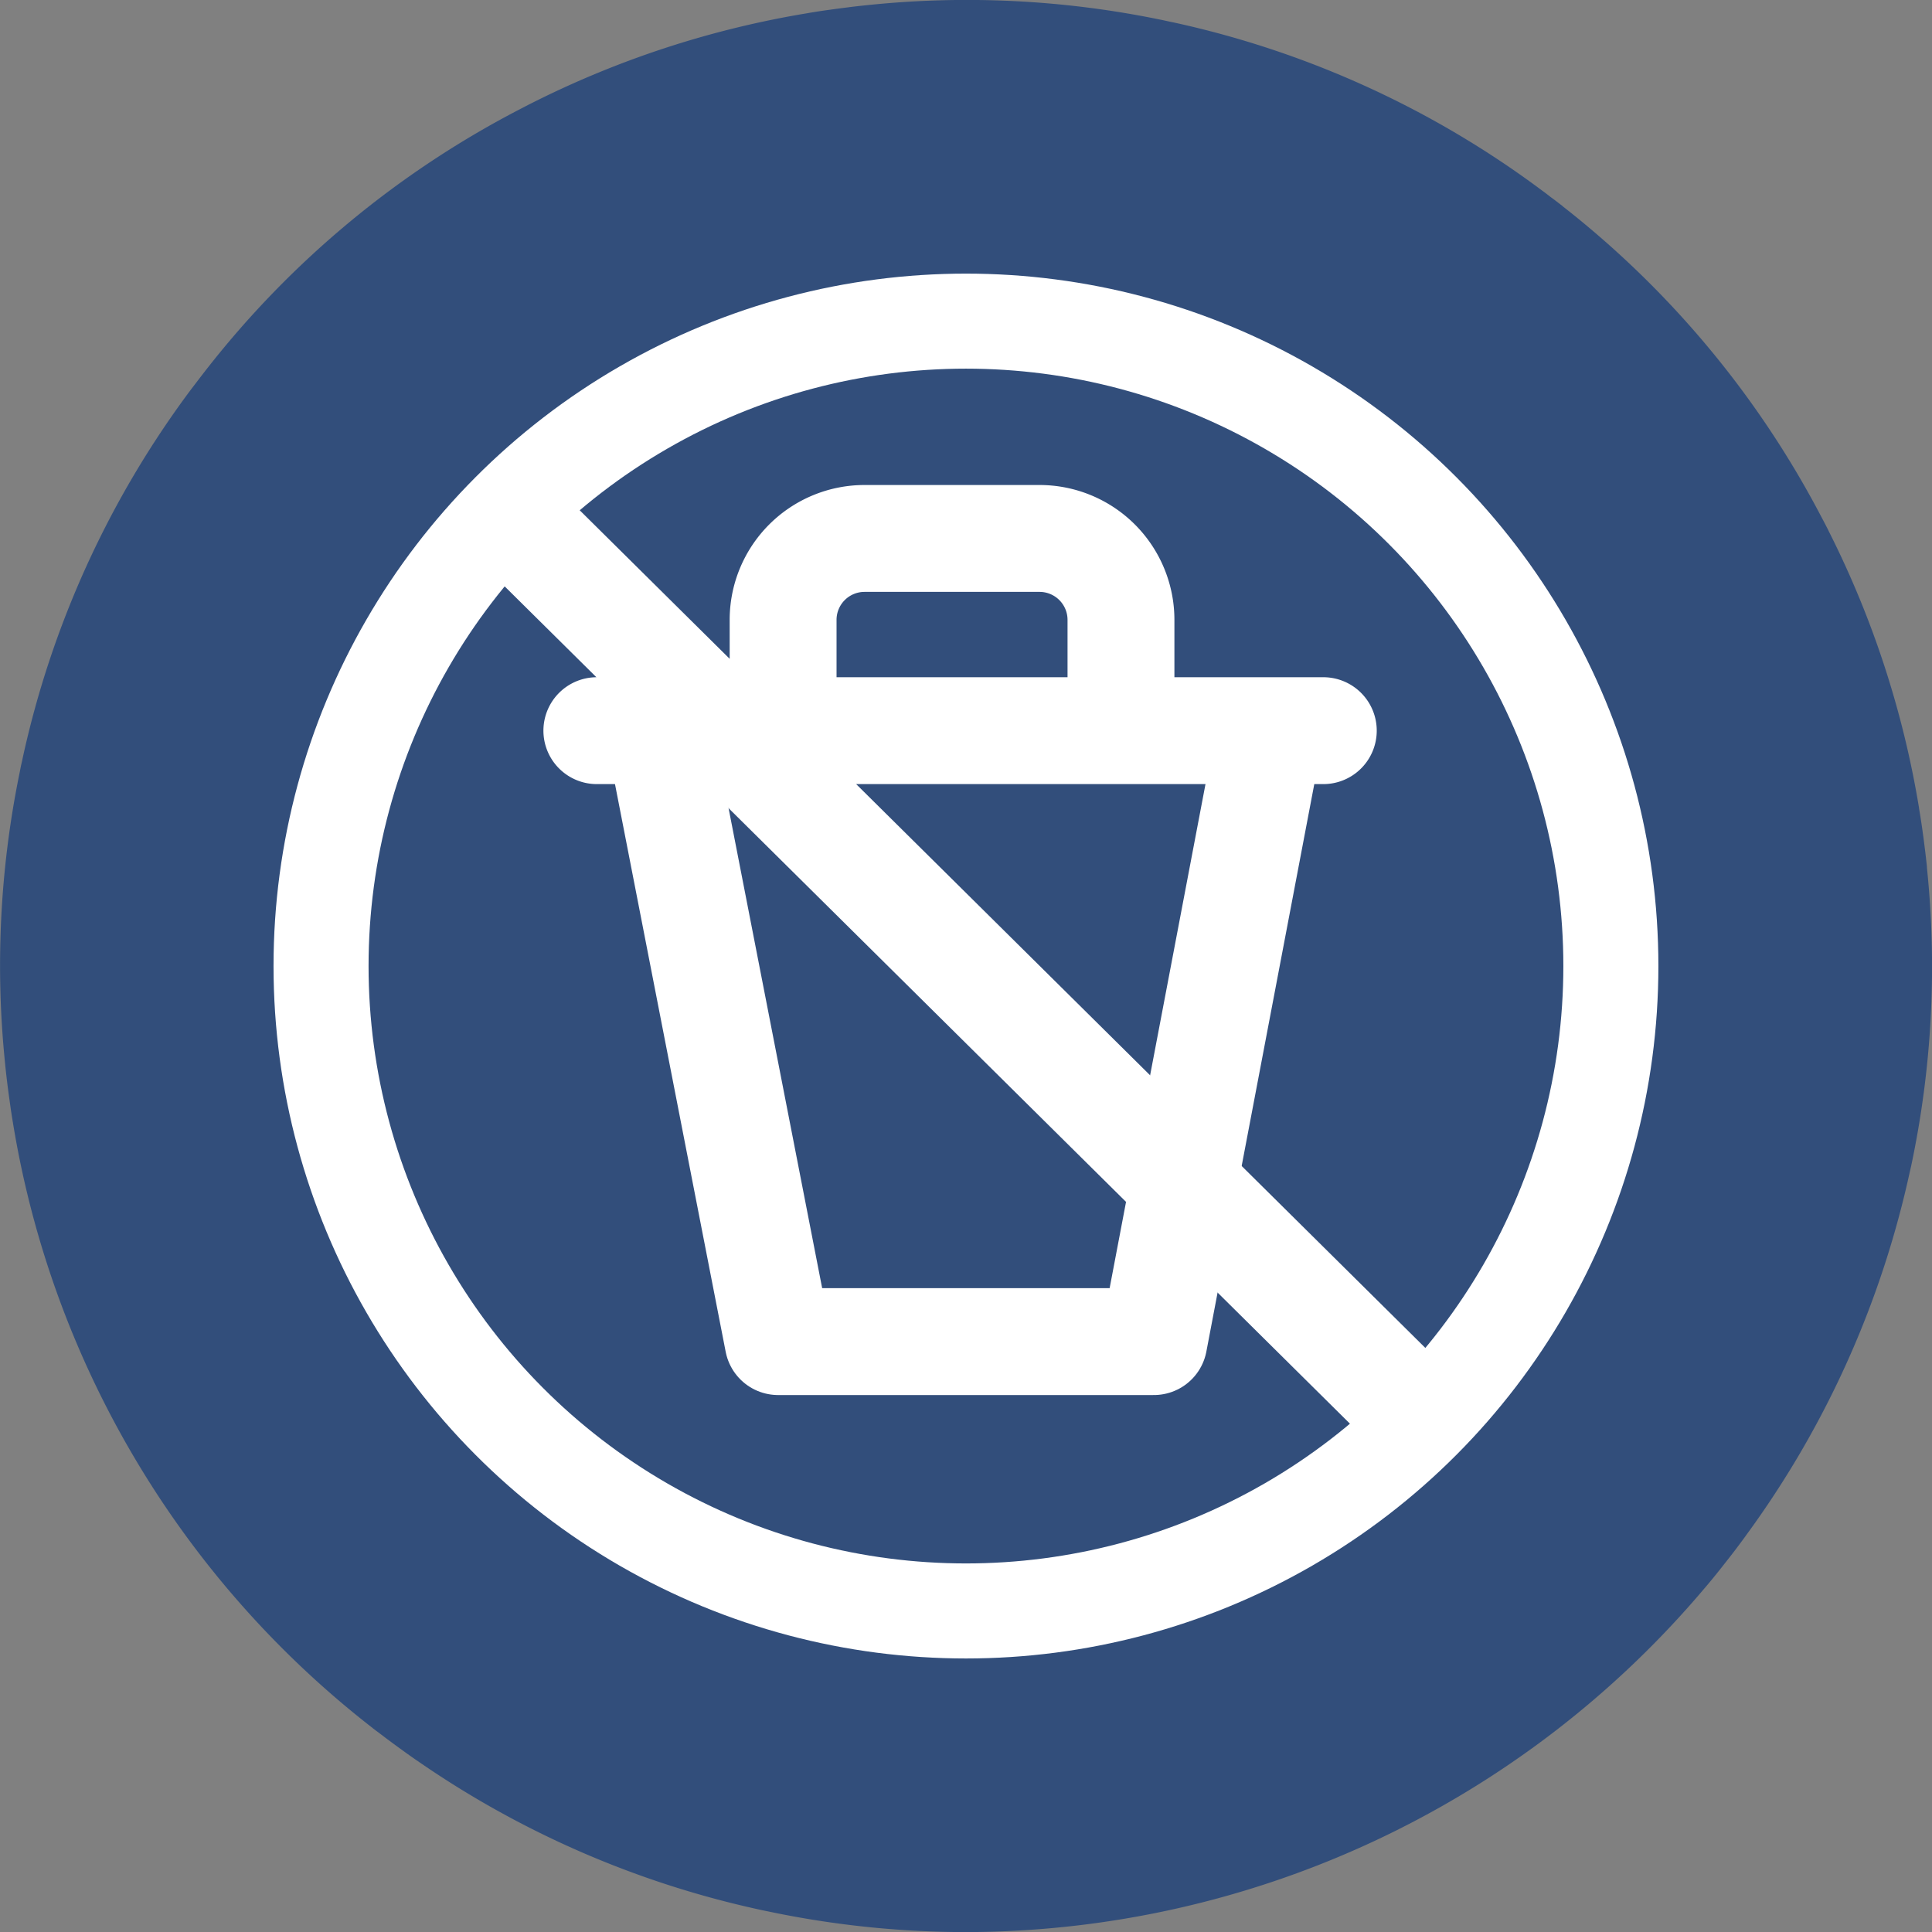
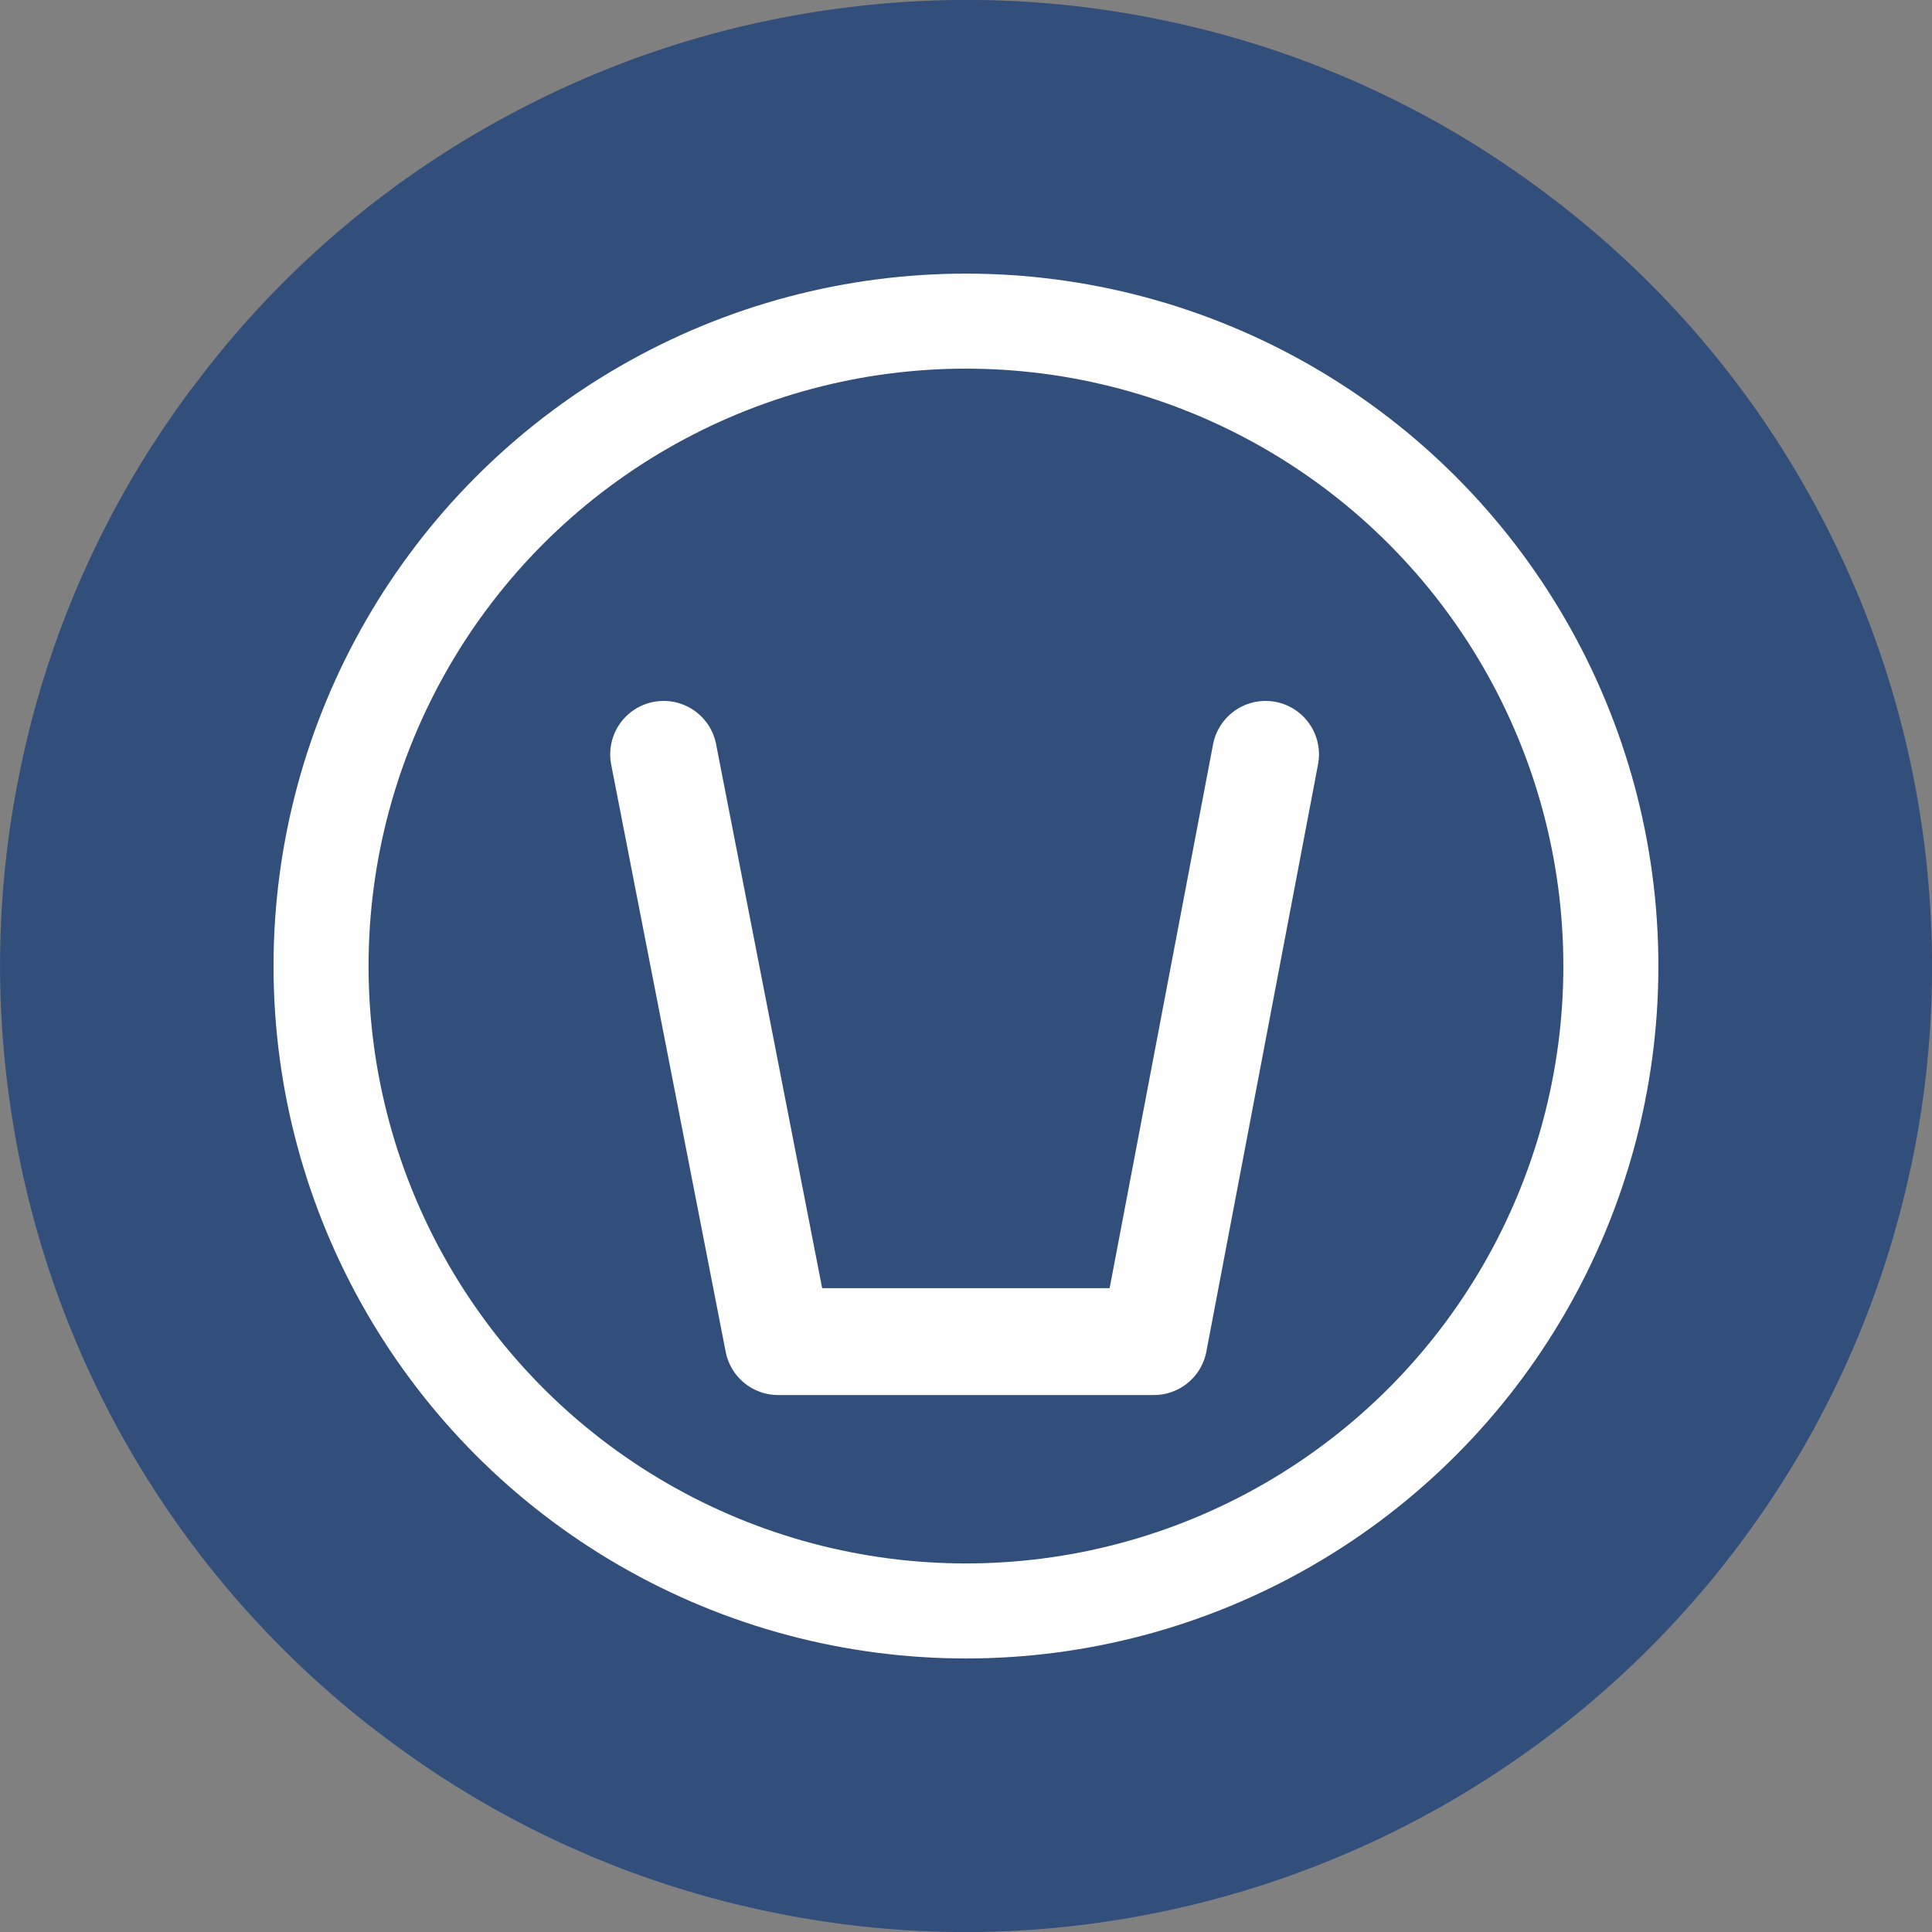
<svg xmlns="http://www.w3.org/2000/svg" width="23.319" height="23.321">
  <rect width="100%" height="100%" fill="#808080" stroke="none" />
  <path d="M11.66 23.32a11.605 11.605 0 0 1-2.27-.225l-.186-.038a12.377 12.377 0 0 1-.238-.054l-.03-.007a11.57 11.57 0 0 1-3.901-1.745l-.005-.003q-.12-.083-.238-.17l-.048-.035a12.07 12.07 0 0 1-.182-.137l-.017-.012-.047-.036-.025-.02a11.618 11.618 0 0 1-4.315-7.275l-.001-.007q-.02-.117-.036-.235a11.858 11.858 0 0 1-.058-.465v-.005A11.574 11.574 0 0 1 .232 9.35l.01-.05c.008-.042.016-.08.025-.117l.005-.025A11.537 11.537 0 0 1 2.3 4.708l.077-.101.036-.047.074-.096.012-.015a11.53 11.53 0 0 1 3.757-3.121l.023-.012.1-.052.05-.025A11.576 11.576 0 0 1 9.76.157l.004-.001q.117-.02.234-.036l.116-.016.118-.015c.077-.01.156-.019.236-.027A11.575 11.575 0 0 1 13.97.23l.05.01.111.024.03.006a11.537 11.537 0 0 1 4.448 2.027l.008.006c.035.025.067.05.1.076l.041.03.099.076.011.01a11.546 11.546 0 0 1 3.123 3.758l.013.024.052.1.024.049a11.575 11.575 0 0 1 1.083 3.329v.005q.02.117.037.235l.016.116.015.118c.01.077.019.156.027.234v.012a11.58 11.58 0 0 1-.191 3.6l-.023.101a11.333 11.333 0 0 1-.091.382l-.017.065a11.569 11.569 0 0 1-1.858 3.904l-.017.024-.054.073-.066.088q-.068.089-.138.177l-.04.051c-.059.074-.12.149-.183.223l-.003.003a11.692 11.692 0 0 1-8.916 4.154z" fill="#324e7b" />
  <path fill="none" stroke="#fff" stroke-linecap="round" stroke-linejoin="round" stroke-width="1.29" d="M8.01 9.105l1.382 7.088h4.535l1.348-7.088" />
-   <path d="M17.08 17.676a.597.597 0 0 1-.423-.176l-2.053-2.053a.599.599 0 0 1 .847-.847l2.053 2.053a.599.599 0 0 1-.423 1.023z" fill="#fff" />
-   <path fill="none" stroke="#fff" stroke-linecap="round" stroke-linejoin="round" stroke-width="1.29" d="M6.325 6.401L16.944 16.92M7.204 8.819h8.768M9.452 8.317v-.836a.983.983 0 0 1 .983-.982h2.112a.983.983 0 0 1 .983.982v.836" />
  <circle cx="11.659" cy="11.66" r="7.784" fill="none" stroke="#fff" stroke-miterlimit="10" stroke-width="1.147" />
</svg>